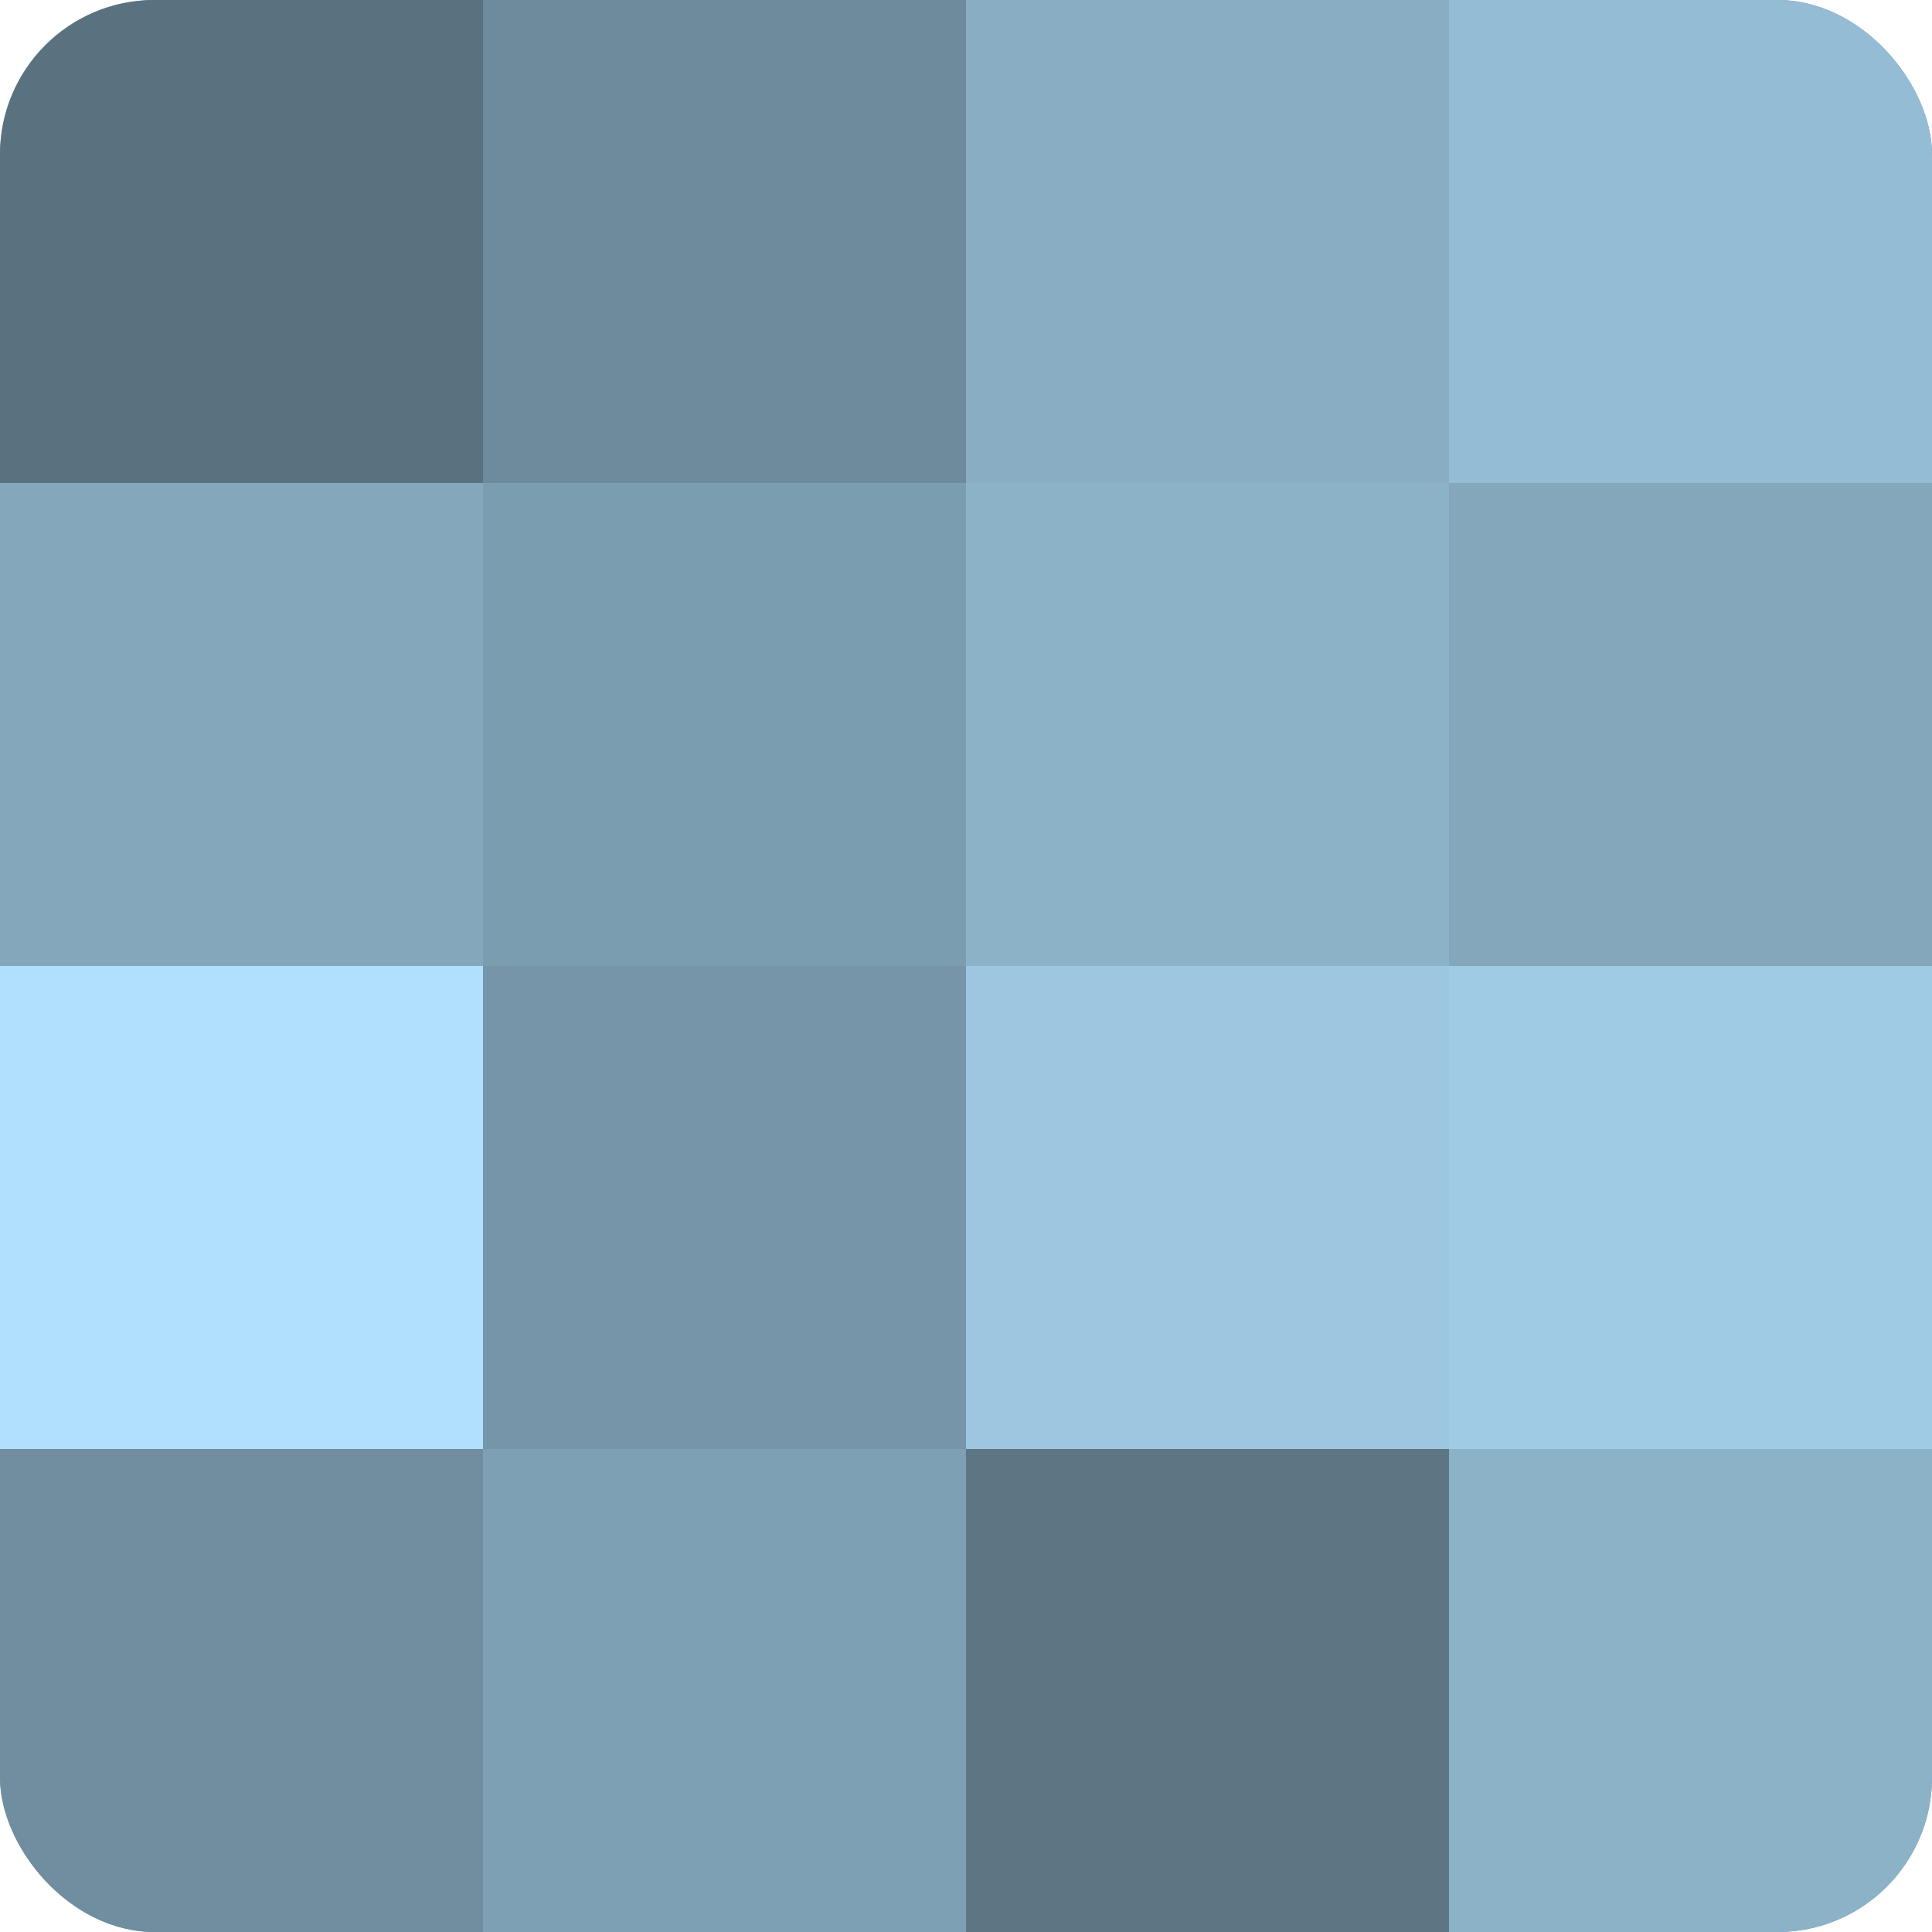
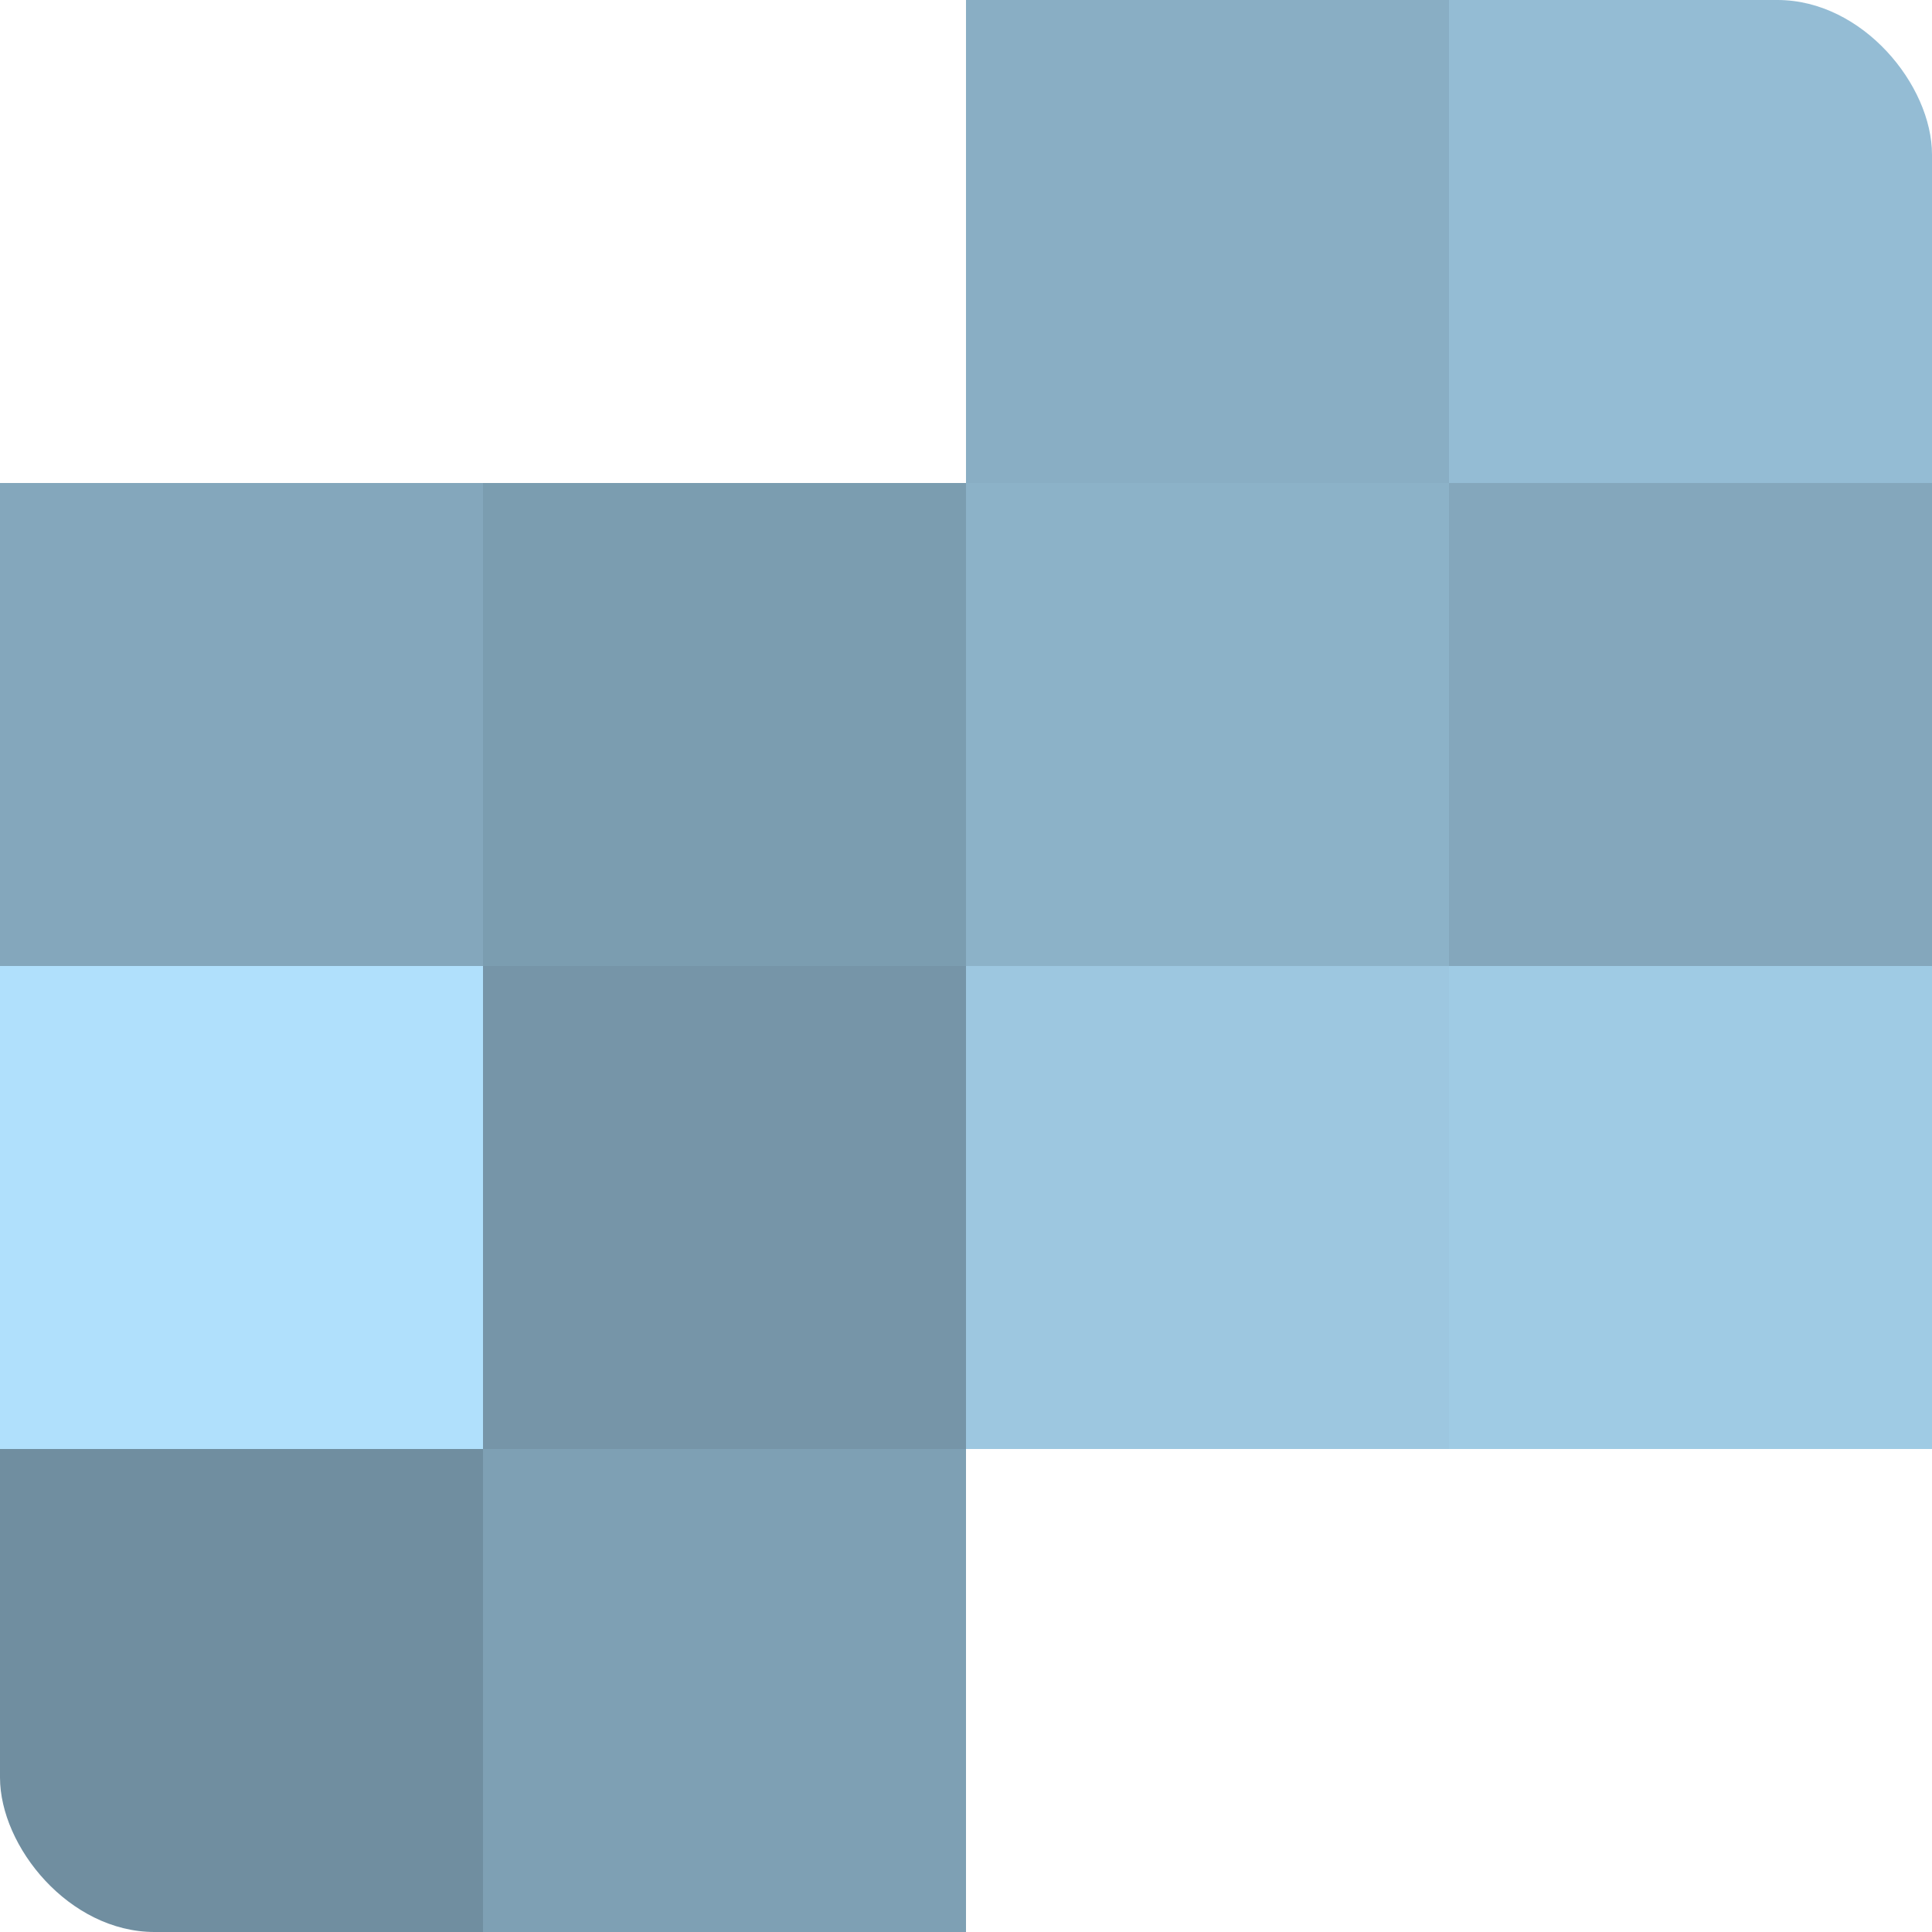
<svg xmlns="http://www.w3.org/2000/svg" width="60" height="60" viewBox="0 0 100 100" preserveAspectRatio="xMidYMid meet">
  <defs>
    <clipPath id="c" width="100" height="100">
      <rect width="100" height="100" rx="8" ry="8" />
    </clipPath>
  </defs>
  <g clip-path="url(#c)">
-     <rect width="100" height="100" fill="#708ea0" />
-     <rect width="25" height="25" fill="#5a7280" />
    <rect y="25" width="25" height="25" fill="#84a7bc" />
    <rect y="50" width="25" height="25" fill="#b0e0fc" />
    <rect y="75" width="25" height="25" fill="#708ea0" />
-     <rect x="25" width="25" height="25" fill="#6d8b9c" />
    <rect x="25" y="25" width="25" height="25" fill="#7b9db0" />
    <rect x="25" y="50" width="25" height="25" fill="#7695a8" />
    <rect x="25" y="75" width="25" height="25" fill="#7ea0b4" />
    <rect x="50" width="25" height="25" fill="#89aec4" />
    <rect x="50" y="25" width="25" height="25" fill="#8cb2c8" />
    <rect x="50" y="50" width="25" height="25" fill="#9dc7e0" />
-     <rect x="50" y="75" width="25" height="25" fill="#5d7684" />
    <rect x="75" width="25" height="25" fill="#94bcd4" />
    <rect x="75" y="25" width="25" height="25" fill="#84a7bc" />
    <rect x="75" y="50" width="25" height="25" fill="#9fcbe4" />
-     <rect x="75" y="75" width="25" height="25" fill="#8cb2c8" />
  </g>
</svg>